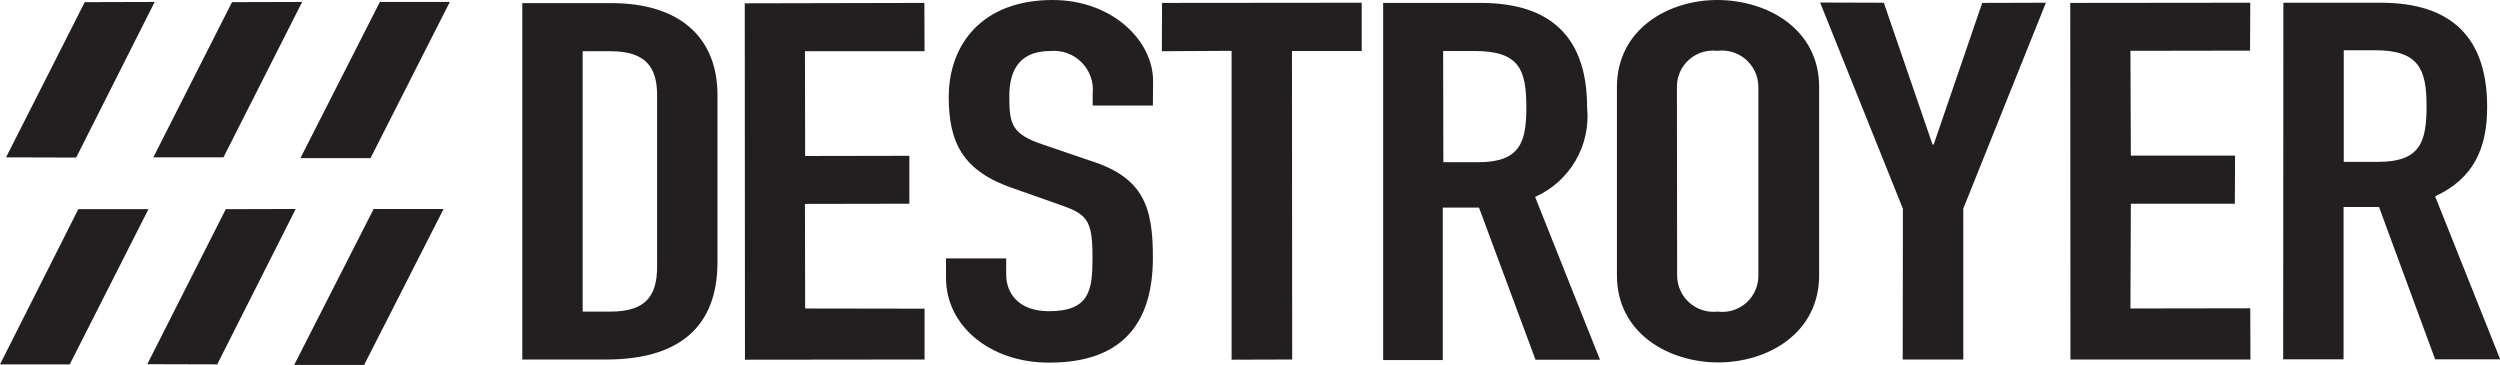
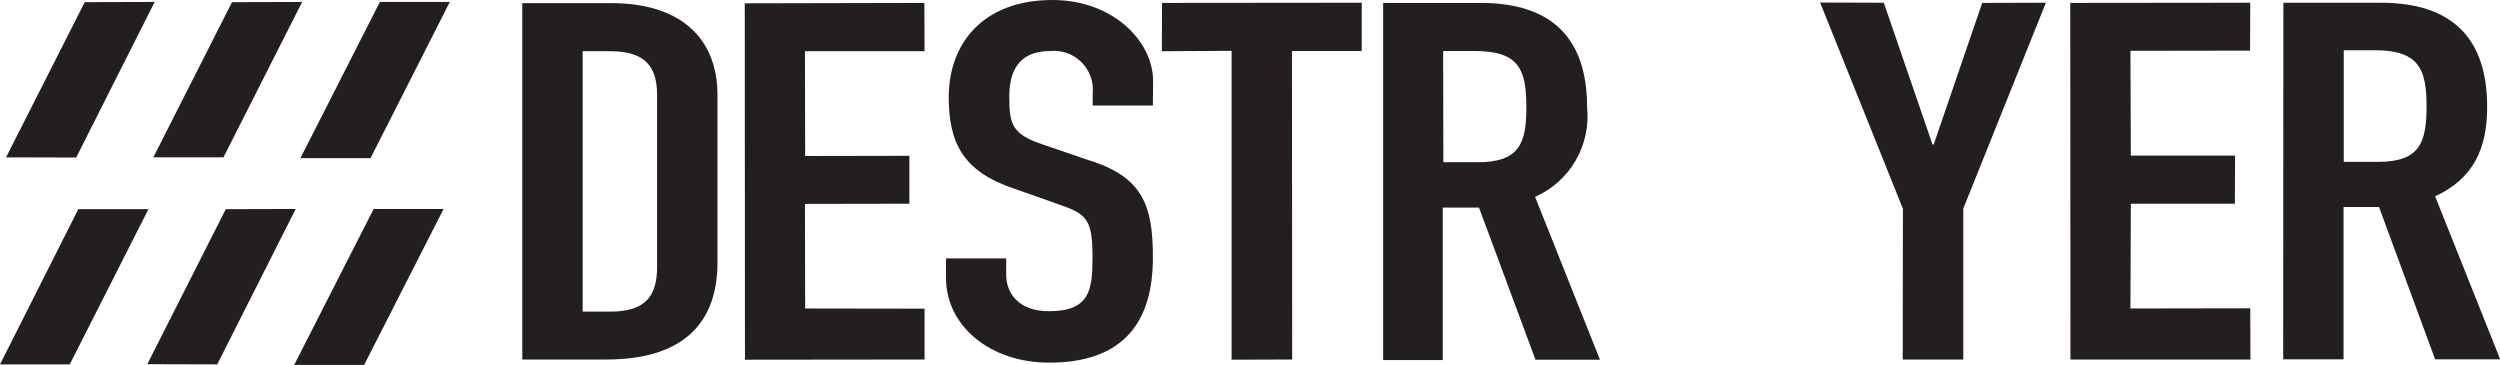
<svg xmlns="http://www.w3.org/2000/svg" fill="none" viewBox="0 0 274 40" height="40" width="274">
  <g clip-path="url(#clip0_4001_723)">
    <path fill="#231F20" d="M8.348 17.268L0.662 17.247L9.288 0.235L16.953 0.213L8.348 17.268Z" />
    <path fill="#231F20" d="M7.644 39.936H0L8.583 22.924H16.27L7.644 39.936Z" />
    <path fill="#231F20" d="M24.49 17.247H16.803L25.429 0.235L33.116 0.213L24.49 17.247Z" />
    <path fill="#231F20" d="M23.807 39.936L16.142 39.915L24.746 22.924L32.411 22.903L23.807 39.936Z" />
    <path fill="#231F20" d="M40.61 17.332H32.924L41.635 0.213H49.3L40.61 17.332Z" />
    <path fill="#231F20" d="M39.905 40H32.24L40.952 22.903H48.617L39.905 40Z" />
    <path fill="#231F20" d="M57.243 0.342H67.021C74.494 0.342 78.658 4.12 78.636 10.459V28.73C78.636 35.987 74.238 39.402 66.445 39.402H57.243V0.342ZM63.861 34.152H66.893C70.608 34.152 72.018 32.593 72.018 29.242V10.438C72.018 7.364 70.779 5.614 66.893 5.614H63.861V34.152Z" />
    <path fill="#231F20" d="M81.626 0.363L101.311 0.32L101.333 5.614H88.223L88.245 17.097L99.667 17.076V22.327L88.223 22.348L88.245 33.81L101.333 33.831V39.402L81.647 39.424L81.626 0.363Z" />
    <path fill="#231F20" d="M126.356 11.569H119.759V10.288C119.826 9.657 119.751 9.019 119.54 8.42C119.329 7.822 118.987 7.278 118.539 6.828C118.091 6.378 117.548 6.034 116.95 5.82C116.353 5.606 115.715 5.529 115.083 5.592C111.453 5.592 110.599 8.09 110.621 10.651C110.621 13.661 110.941 14.728 114.357 15.859L119.417 17.588C125.246 19.402 126.378 22.561 126.356 28.26C126.356 34.856 123.517 39.765 114.955 39.744C108.55 39.744 103.681 35.752 103.681 30.459V28.324H110.279V30.096C110.279 32.102 111.581 34.087 114.934 34.109C119.417 34.109 119.738 31.825 119.738 28.26C119.738 23.991 119.14 23.458 115.894 22.348L111.176 20.683C105.475 18.783 104.002 15.603 103.98 10.672C103.98 4.739 107.76 0 115.361 0C121.958 0 126.378 4.504 126.378 8.858L126.356 11.569Z" />
    <path fill="#231F20" d="M134.982 5.571L127.339 5.614L127.36 0.32L149.245 0.299V5.592H141.601L141.623 39.402L134.982 39.424V5.571Z" />
    <path fill="#231F20" d="M151.594 0.32H162.269C170.105 0.32 173.948 4.205 173.948 11.782C174.15 13.807 173.708 15.844 172.684 17.604C171.661 19.363 170.108 20.754 168.248 21.579L175.357 39.424H168.29L162.098 22.753H158.127V39.466H151.594V0.32ZM158.191 17.78H161.97C166.582 17.78 167.308 15.646 167.287 11.654C167.265 7.663 166.539 5.571 161.565 5.592H158.17L158.191 17.78Z" />
-     <path fill="#231F20" d="M177.215 9.541C177.215 3.138 182.937 -0.043 188.318 -3.17887e-06C193.698 0.043 199.378 3.159 199.378 9.541V30.16C199.378 36.563 193.698 39.722 188.318 39.722C182.937 39.722 177.215 36.563 177.215 30.181V9.541ZM183.813 30.181C183.812 30.744 183.93 31.3 184.16 31.813C184.389 32.327 184.724 32.786 185.144 33.161C185.563 33.535 186.057 33.818 186.593 33.988C187.129 34.159 187.695 34.215 188.254 34.151C188.815 34.225 189.387 34.177 189.928 34.01C190.47 33.844 190.969 33.563 191.392 33.186C191.816 32.809 192.153 32.346 192.381 31.828C192.61 31.309 192.724 30.748 192.716 30.181V9.52C192.715 8.953 192.593 8.393 192.358 7.878C192.123 7.362 191.782 6.902 191.356 6.528C190.929 6.155 190.429 5.876 189.886 5.711C189.344 5.546 188.773 5.498 188.211 5.571C187.652 5.504 187.086 5.557 186.55 5.727C186.013 5.896 185.519 6.179 185.101 6.554C184.682 6.93 184.349 7.391 184.123 7.906C183.897 8.421 183.784 8.979 183.791 9.541L183.813 30.181Z" />
    <path fill="#231F20" d="M208.559 22.881L199.484 0.277L206.466 0.299L211.804 15.838H211.932L217.249 0.32L224.23 0.299L215.177 22.86V39.402H208.537L208.559 22.881Z" />
    <path fill="#231F20" d="M226.899 0.32L246.628 0.299L246.606 5.55L233.497 5.571L233.539 17.054H244.962L244.941 22.327H233.539L233.497 33.81L246.628 33.789L246.649 39.402H226.921L226.899 0.32Z" />
    <path fill="#231F20" d="M250.257 0.299H260.933C268.748 0.299 272.612 4.184 272.591 11.761C272.591 16.265 271.096 19.573 266.89 21.515L274.021 39.381H266.89L260.741 22.689H256.855V39.381H250.236L250.257 0.299ZM256.876 17.738H260.655C265.225 17.738 265.951 15.603 265.951 11.633C265.951 7.663 265.161 5.507 260.314 5.507H256.876V17.738Z" />
  </g>
  <defs>
    <clipPath id="clip0_4001_723">
      <rect fill="white" height="40" width="274" />
    </clipPath>
  </defs>
</svg>